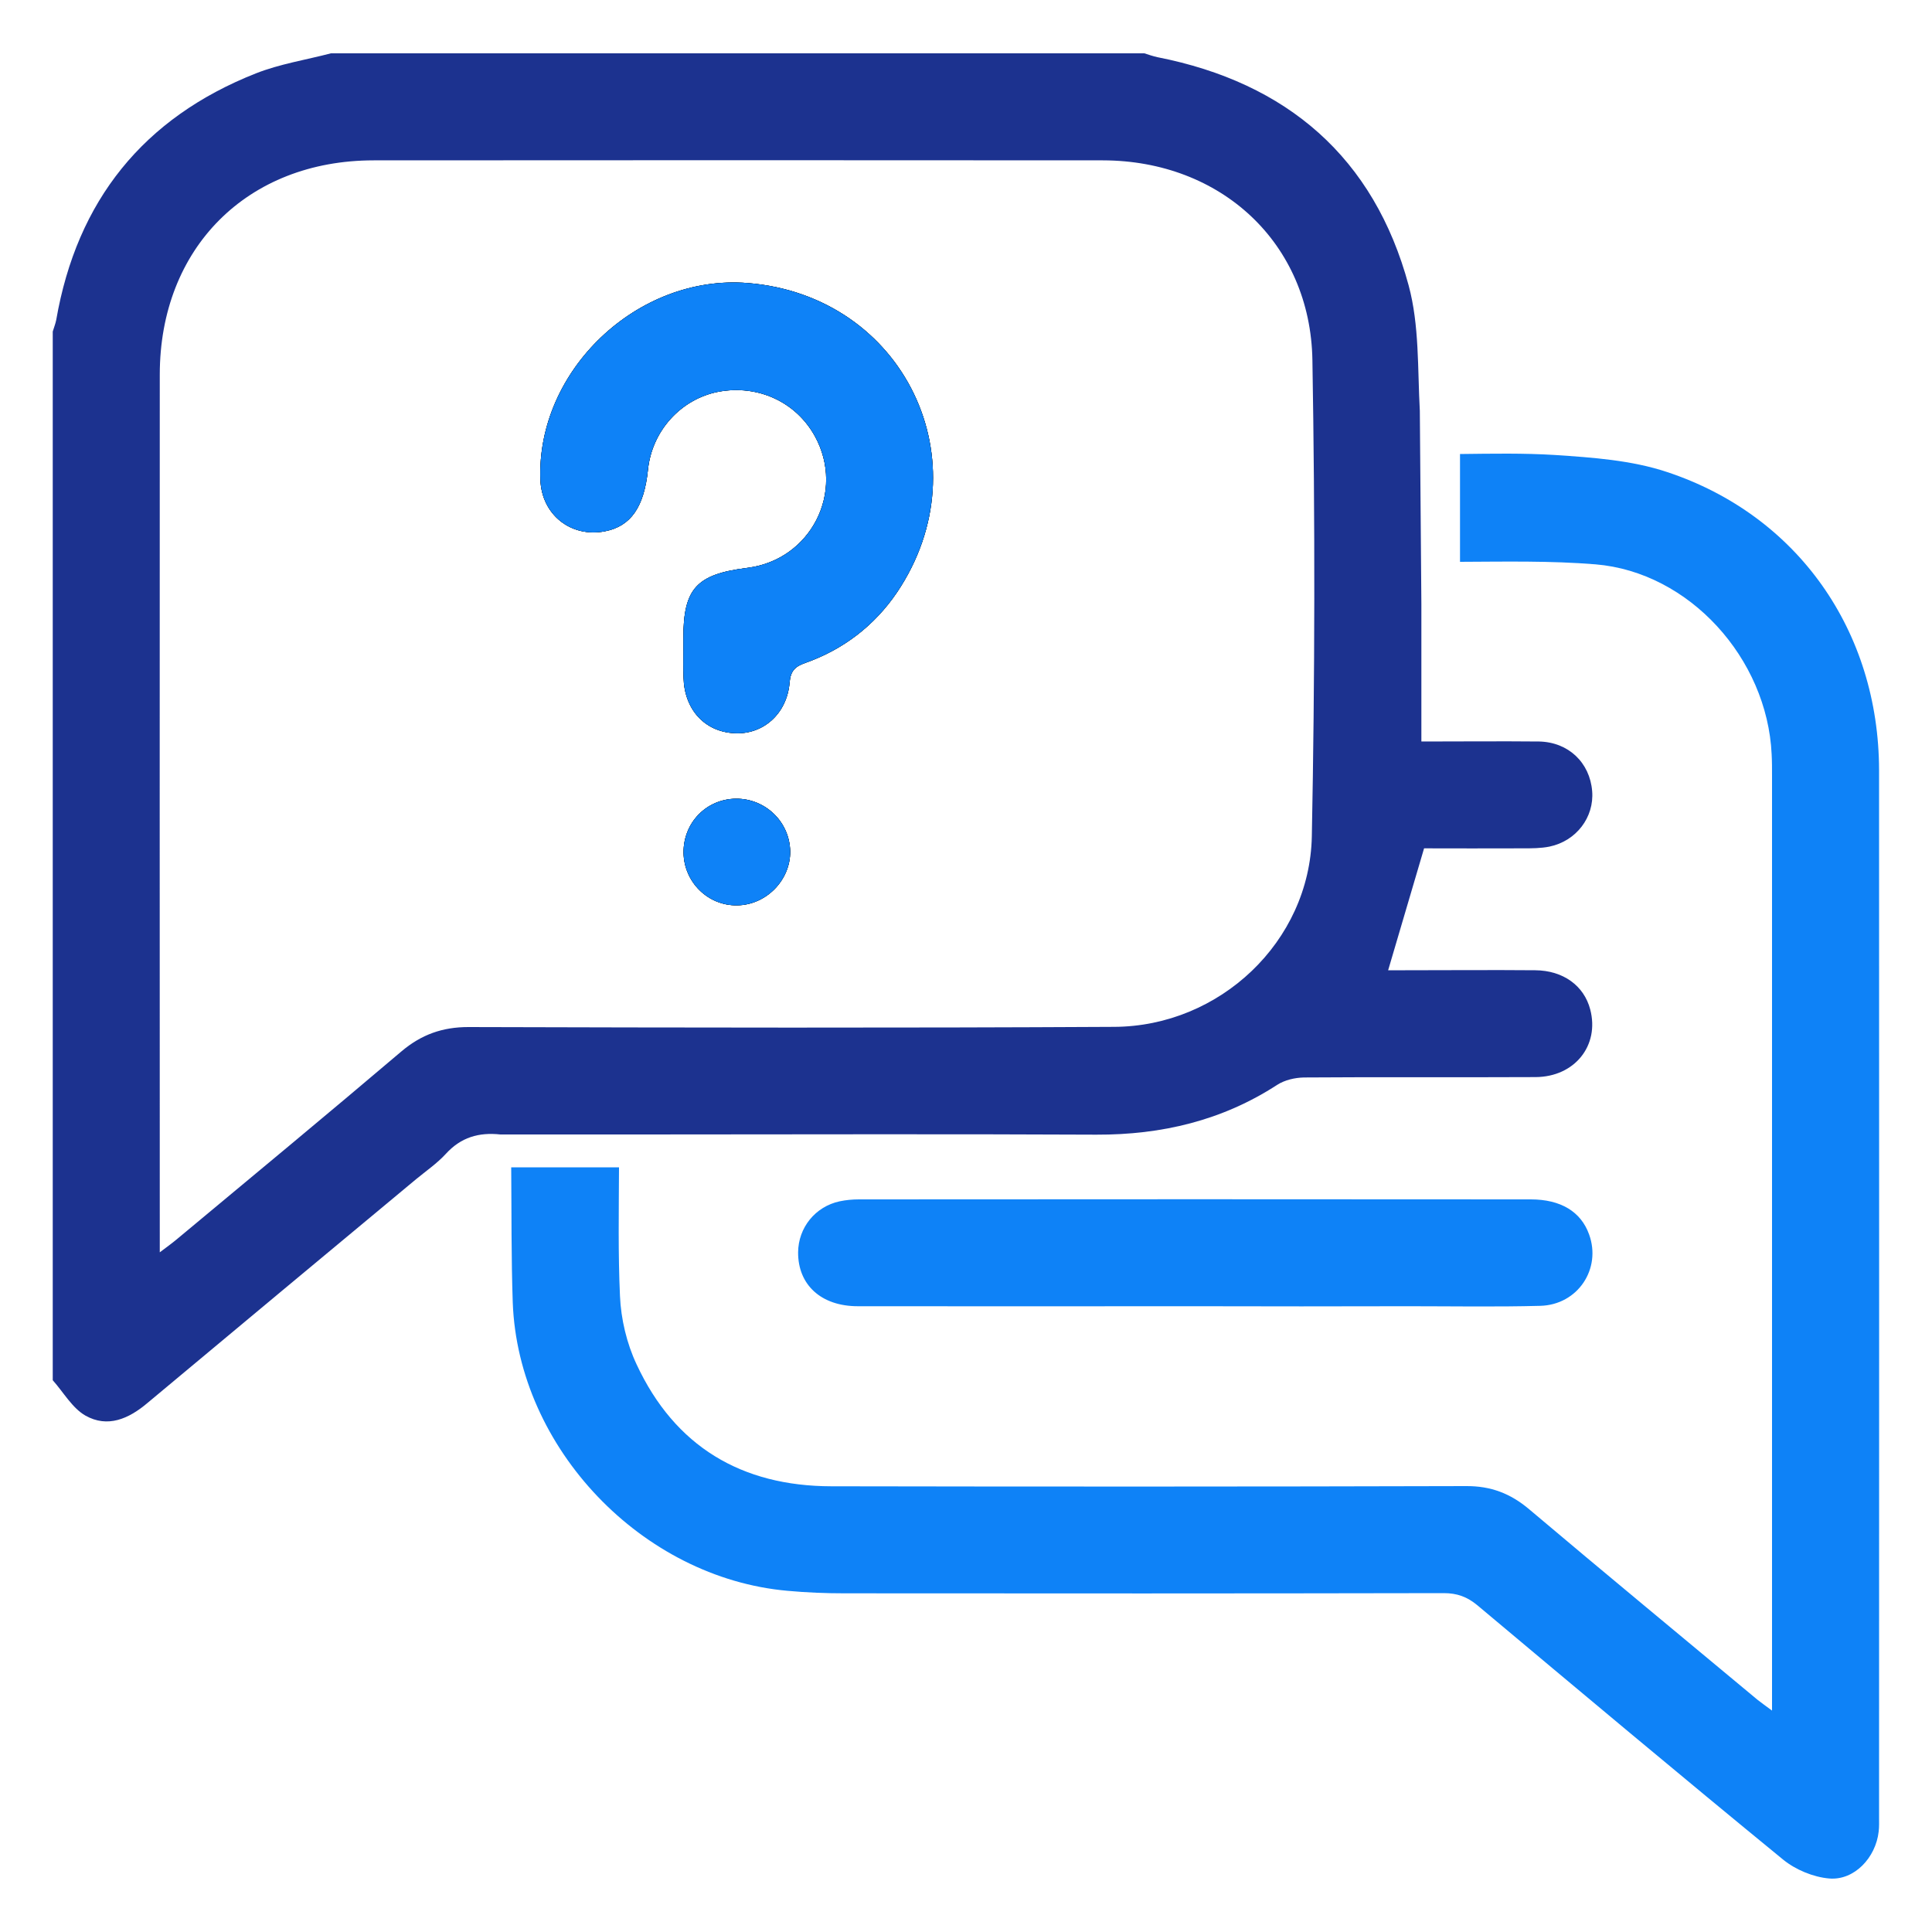
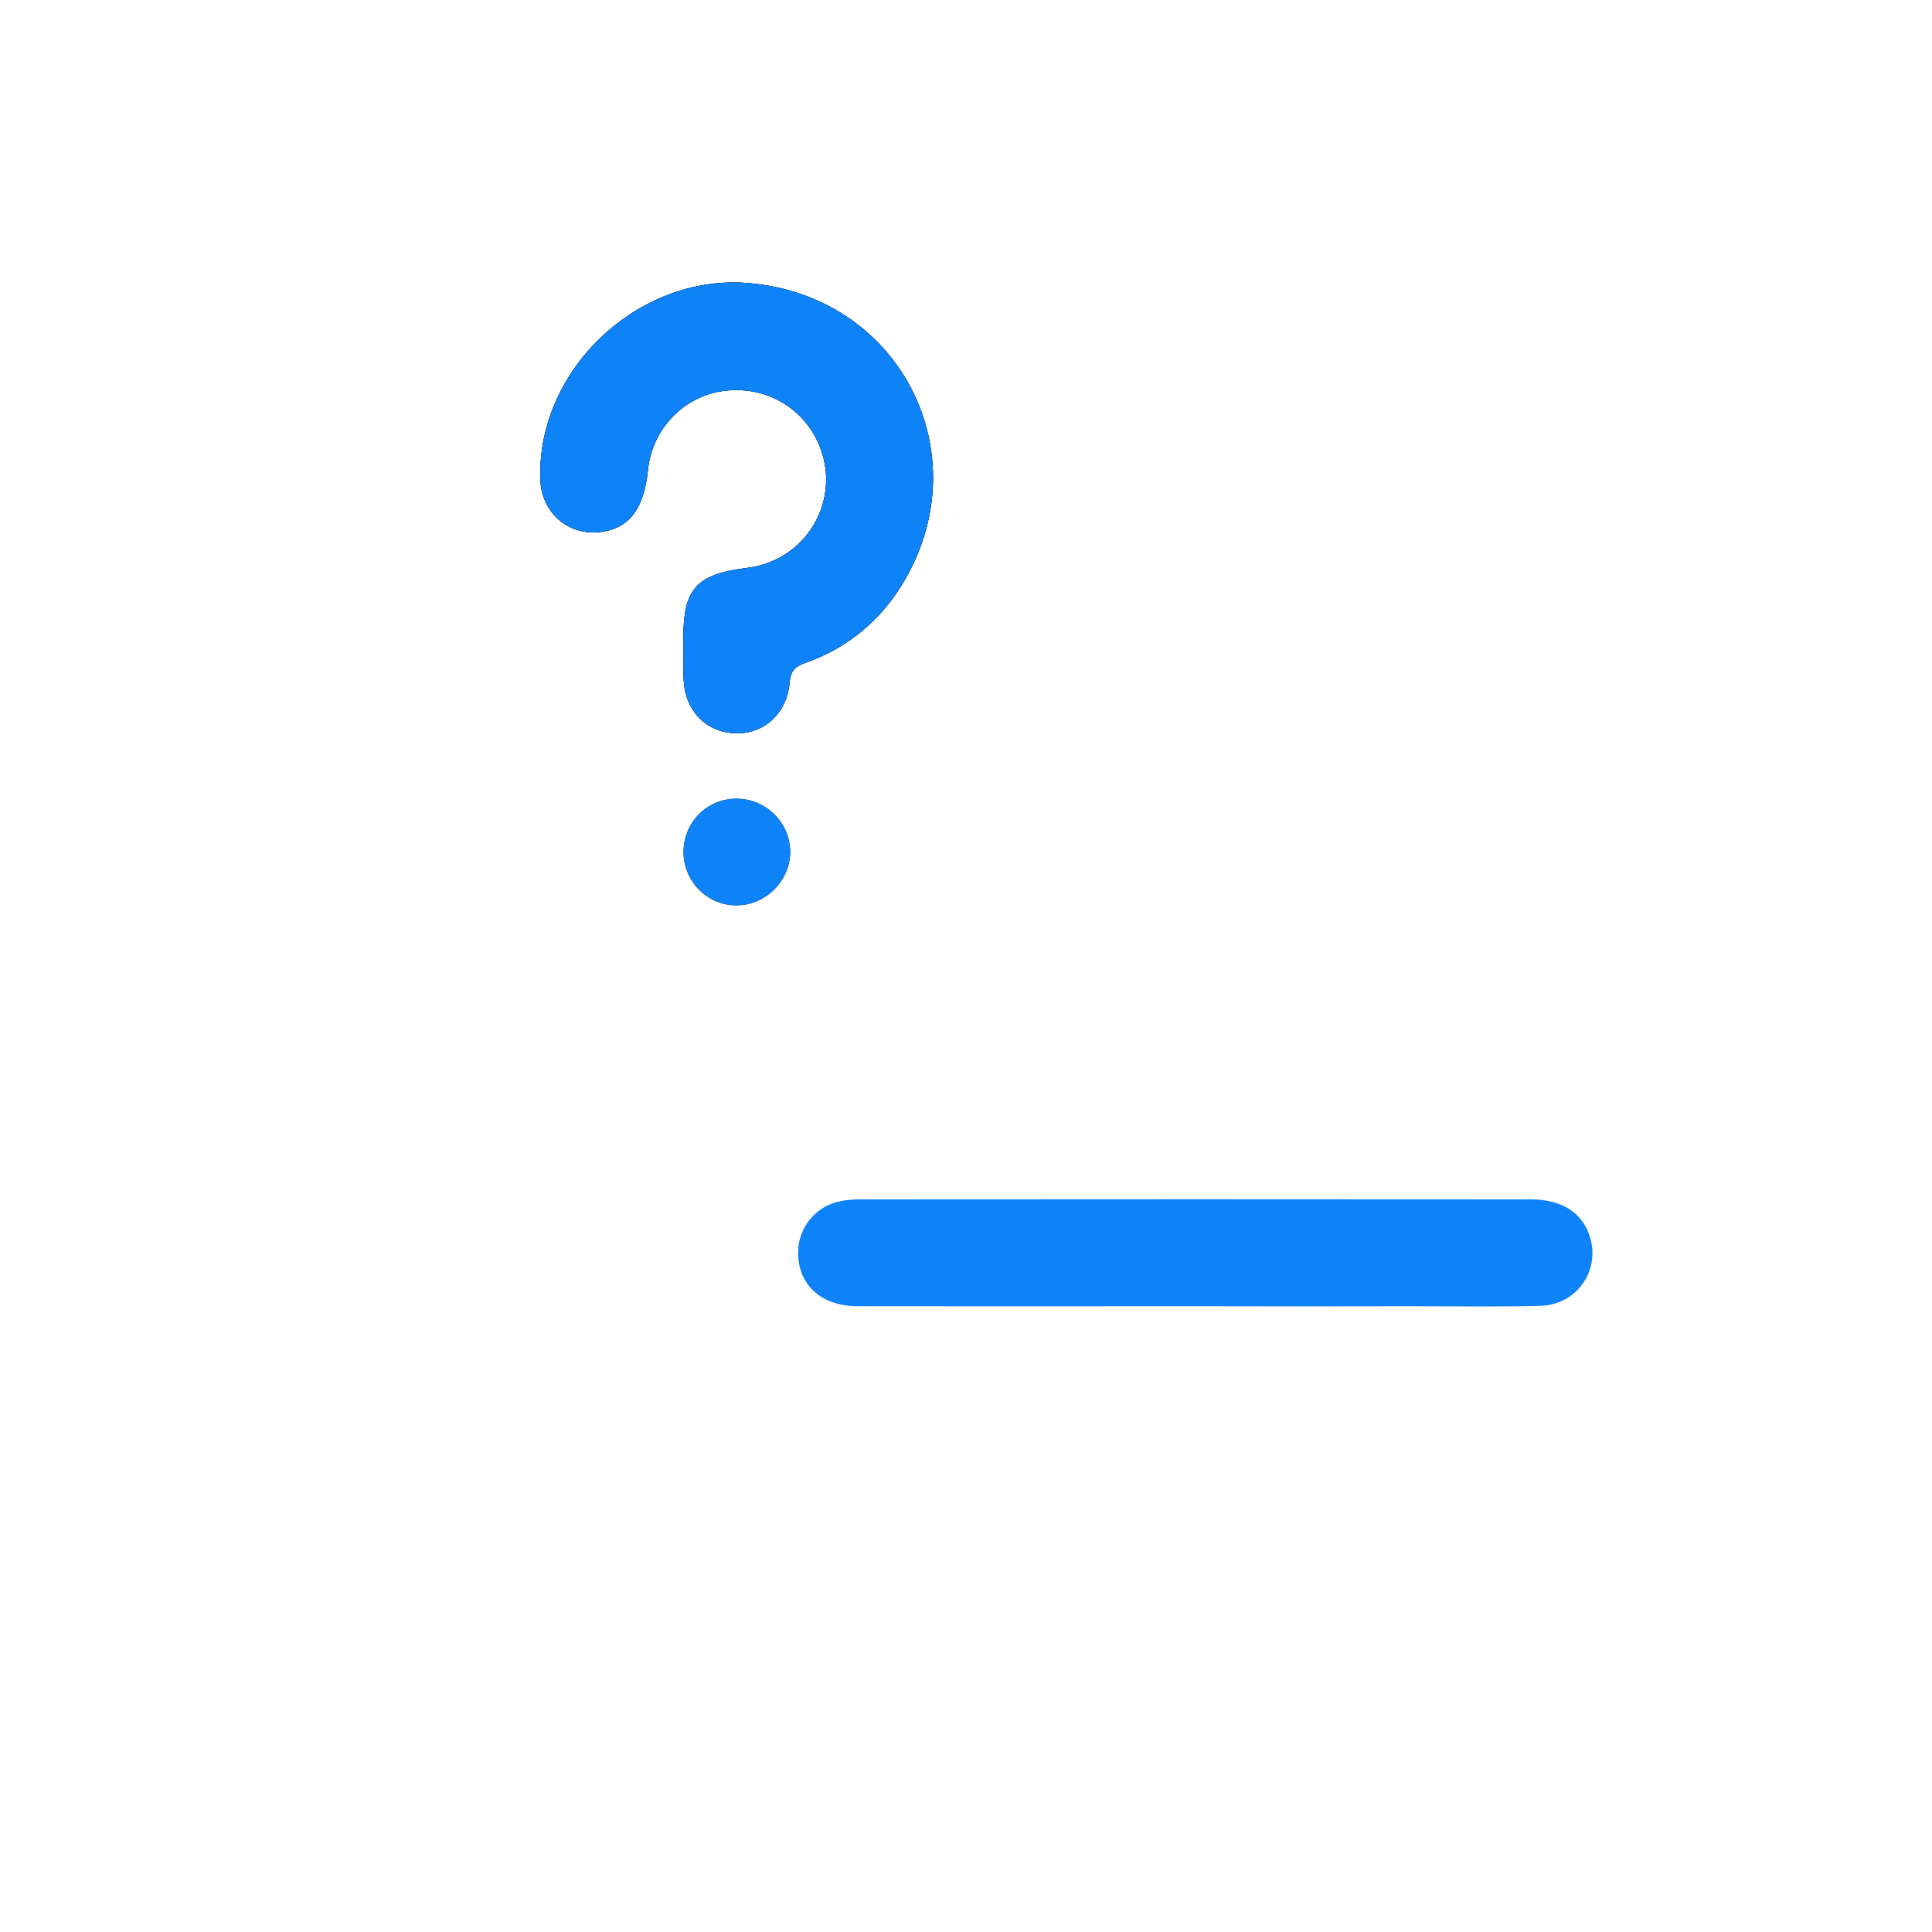
<svg xmlns="http://www.w3.org/2000/svg" version="1.1" id="Layer_1" x="0px" y="0px" viewBox="0 0 100 100" style="enable-background:new 0 0 100 100;" xml:space="preserve">
  <style type="text/css"> .st0{fill:#0E82F7;} .st1{fill:#1C328F;} </style>
  <g>
-     <path class="st0" d="M97.26,94.06c0-18.07,0.01-36.13,0-54.19c-0.01-7.2-4.21-13.2-10.98-15.44c-1.83-0.61-3.85-0.75-5.8-0.88 c-1.61-0.1-3.24-0.07-4.91-0.05v5.58c2.34-0.01,4.68-0.06,7.01,0.13c4.86,0.4,8.89,4.87,9.12,9.83c0.02,0.37,0.02,0.74,0.02,1.11 v48.39c-0.32-0.24-0.54-0.39-0.74-0.55c-3.95-3.29-7.91-6.56-11.83-9.87c-0.97-0.82-1.99-1.21-3.27-1.2 c-10.95,0.03-21.9,0.03-32.85,0.01c-4.65-0.01-8.1-2.06-10.08-6.31c-0.51-1.08-0.81-2.35-0.86-3.54c-0.1-2.19-0.06-4.38-0.05-6.66 h-5.58c0.02,2.33,0,4.67,0.08,7c0.28,7.54,6.69,14.25,14.22,14.92c0.98,0.09,1.97,0.13,2.95,0.13c10.34,0.01,20.68,0.01,31.02-0.01 c0.69,0,1.21,0.19,1.74,0.63c5.26,4.41,10.52,8.82,15.82,13.16c0.65,0.53,1.57,0.91,2.39,0.98c1.3,0.11,2.41-1.08,2.56-2.43 C97.27,94.55,97.26,94.3,97.26,94.06z" />
    <g>
      <path d="M40.9,44.06c0.02,1.49-1.24,2.78-2.74,2.8c-1.51,0.03-2.76-1.2-2.78-2.73c-0.01-1.55,1.18-2.77,2.71-2.79 C39.62,41.33,40.87,42.54,40.9,44.06z" />
      <path d="M46.43,30.66c-1.17,1.72-2.77,2.95-4.74,3.65c-0.52,0.18-0.77,0.4-0.82,1.01c-0.13,1.63-1.38,2.72-2.87,2.63 c-1.53-0.08-2.58-1.23-2.62-2.88c-0.02-0.47-0.01-0.93-0.01-1.39v-0.64c0-2.58,0.67-3.32,3.33-3.65c3.27-0.42,5.06-3.93,3.48-6.81 c-0.98-1.78-2.96-2.69-5.01-2.3c-1.93,0.38-3.42,2.02-3.63,4.02c-0.2,1.95-0.89,2.94-2.23,3.2c-1.76,0.34-3.27-0.86-3.34-2.66 C27.76,19.18,33,14.19,38.7,14.65C46.79,15.3,50.96,23.92,46.43,30.66z" />
-       <path class="st1" d="M82.31,52.25c-0.32-1.23-1.4-2.02-2.85-2.03c-2.24-0.02-4.49,0-6.73,0h-0.88c0.61-2.07,1.21-4.11,1.86-6.31 c1.56,0,3.34,0.01,5.11,0c0.46,0,0.93,0,1.38-0.09c1.39-0.29,2.32-1.52,2.21-2.87c-0.12-1.48-1.23-2.54-2.75-2.57 c-2-0.02-3.99,0-6.09,0v-7.12l-0.08-9.98v-0.01c-0.12-2.19-0.02-4.43-0.58-6.5c-1.79-6.62-6.29-10.49-13-11.81 c-0.23-0.05-0.46-0.13-0.68-0.2h-42.1c-1.3,0.34-2.65,0.55-3.89,1.04C7.42,6.1,3.98,10.39,2.91,16.56c-0.04,0.2-0.12,0.4-0.18,0.6 v54.28c0.56,0.63,1.01,1.44,1.69,1.83c1.15,0.65,2.24,0.17,3.21-0.65c4.63-3.87,9.26-7.72,13.9-11.58 c0.52-0.43,1.09-0.82,1.54-1.31c0.79-0.87,1.72-1.13,2.83-1.01h7.22c7.88,0,15.76-0.03,23.63,0.01c3.38,0.01,6.51-0.73,9.36-2.58 c0.39-0.25,0.91-0.37,1.38-0.38c3.99-0.03,7.99,0,11.99-0.02C81.5,55.74,82.8,54.12,82.31,52.25z M67.9,43.29 c-0.11,5.45-4.77,9.84-10.24,9.86c-11.14,0.06-22.28,0.04-33.42,0.01c-1.34,0-2.43,0.39-3.45,1.25 c-3.84,3.26-7.73,6.48-11.61,9.71c-0.25,0.21-0.51,0.4-0.91,0.7v-1.03c0-14.8-0.01-29.6,0-44.4c0-6.55,4.53-11.09,11.07-11.09 c12.58-0.01,25.17-0.01,37.75,0c6.11,0.01,10.74,4.28,10.84,10.34C68.07,26.86,68.06,35.08,67.9,43.29z" />
-       <path d="M40.9,44.06c0.02,1.49-1.24,2.78-2.74,2.8c-1.51,0.03-2.76-1.2-2.78-2.73c-0.01-1.55,1.18-2.77,2.71-2.79 C39.62,41.33,40.87,42.54,40.9,44.06z" />
      <path d="M46.43,30.66c-1.17,1.72-2.77,2.95-4.74,3.65c-0.52,0.18-0.77,0.4-0.82,1.01c-0.13,1.63-1.38,2.72-2.87,2.63 c-1.53-0.08-2.58-1.23-2.62-2.88c-0.02-0.47-0.01-0.93-0.01-1.39v-0.64c0-2.58,0.67-3.32,3.33-3.65c3.27-0.42,5.06-3.93,3.48-6.81 c-0.98-1.78-2.96-2.69-5.01-2.3c-1.93,0.38-3.42,2.02-3.63,4.02c-0.2,1.95-0.89,2.94-2.23,3.2c-1.76,0.34-3.27-0.86-3.34-2.66 C27.76,19.18,33,14.19,38.7,14.65C46.79,15.3,50.96,23.92,46.43,30.66z" />
    </g>
    <path class="st0" d="M46.43,30.66c-1.17,1.72-2.77,2.95-4.74,3.65c-0.52,0.18-0.77,0.4-0.82,1.01c-0.13,1.63-1.38,2.72-2.87,2.63 c-1.53-0.08-2.58-1.23-2.62-2.88c-0.02-0.47-0.01-0.93-0.01-1.39v-0.64c0-2.58,0.67-3.32,3.33-3.65c3.27-0.42,5.06-3.93,3.48-6.81 c-0.98-1.78-2.96-2.69-5.01-2.3c-1.93,0.38-3.42,2.02-3.63,4.02c-0.2,1.95-0.89,2.94-2.23,3.2c-1.76,0.34-3.27-0.86-3.34-2.66 C27.76,19.18,33,14.19,38.7,14.65C46.79,15.3,50.96,23.92,46.43,30.66z" />
    <path class="st0" d="M40.9,44.06c0.02,1.49-1.24,2.78-2.74,2.8c-1.51,0.03-2.76-1.2-2.78-2.73c-0.01-1.55,1.18-2.77,2.71-2.79 C39.62,41.33,40.87,42.54,40.9,44.06z" />
    <path class="st0" d="M79.72,67.59c-2.28,0.06-4.55,0.02-6.83,0.02c-3.69,0.01-7.37,0.01-11.06,0c-5.81,0-11.62,0.01-17.43,0 c-1.9,0-3.1-1.11-3.09-2.79c0.01-1.28,0.89-2.37,2.15-2.64c0.33-0.07,0.67-0.1,1-0.1c11.59-0.01,23.18-0.01,34.77,0 c1.56,0,2.6,0.64,3.02,1.81C82.9,65.67,81.67,67.54,79.72,67.59z" />
  </g>
</svg>